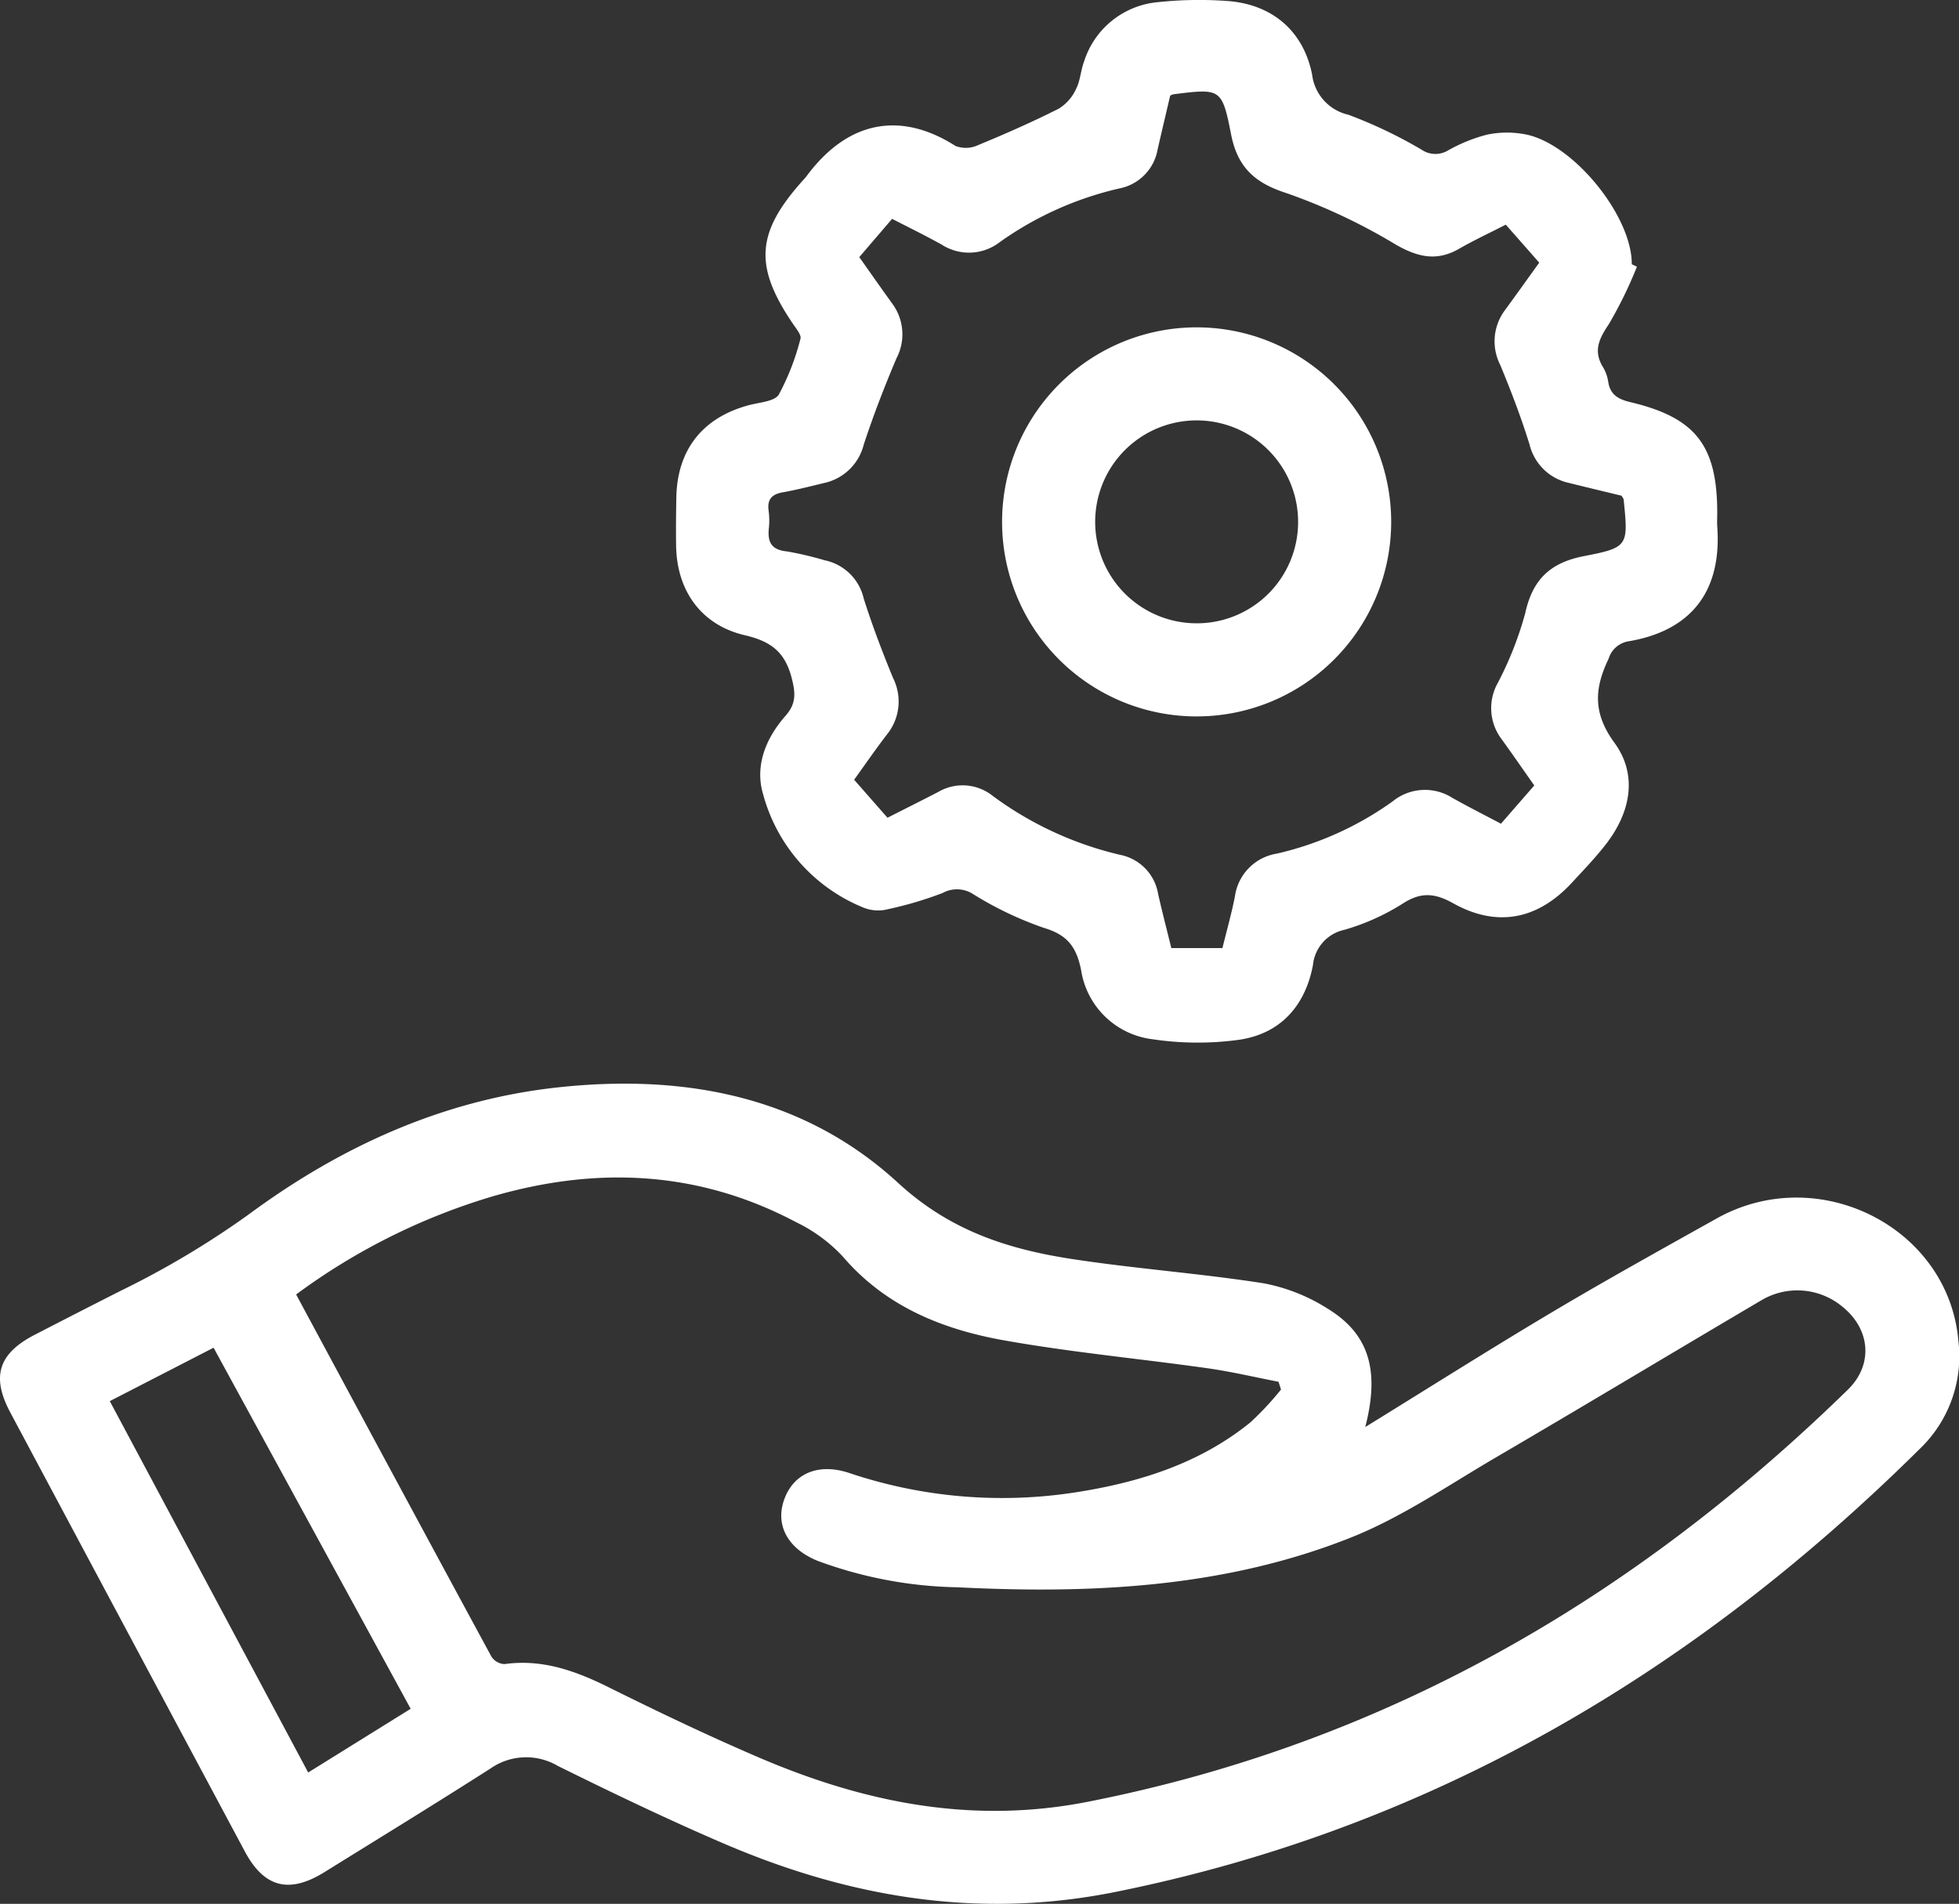
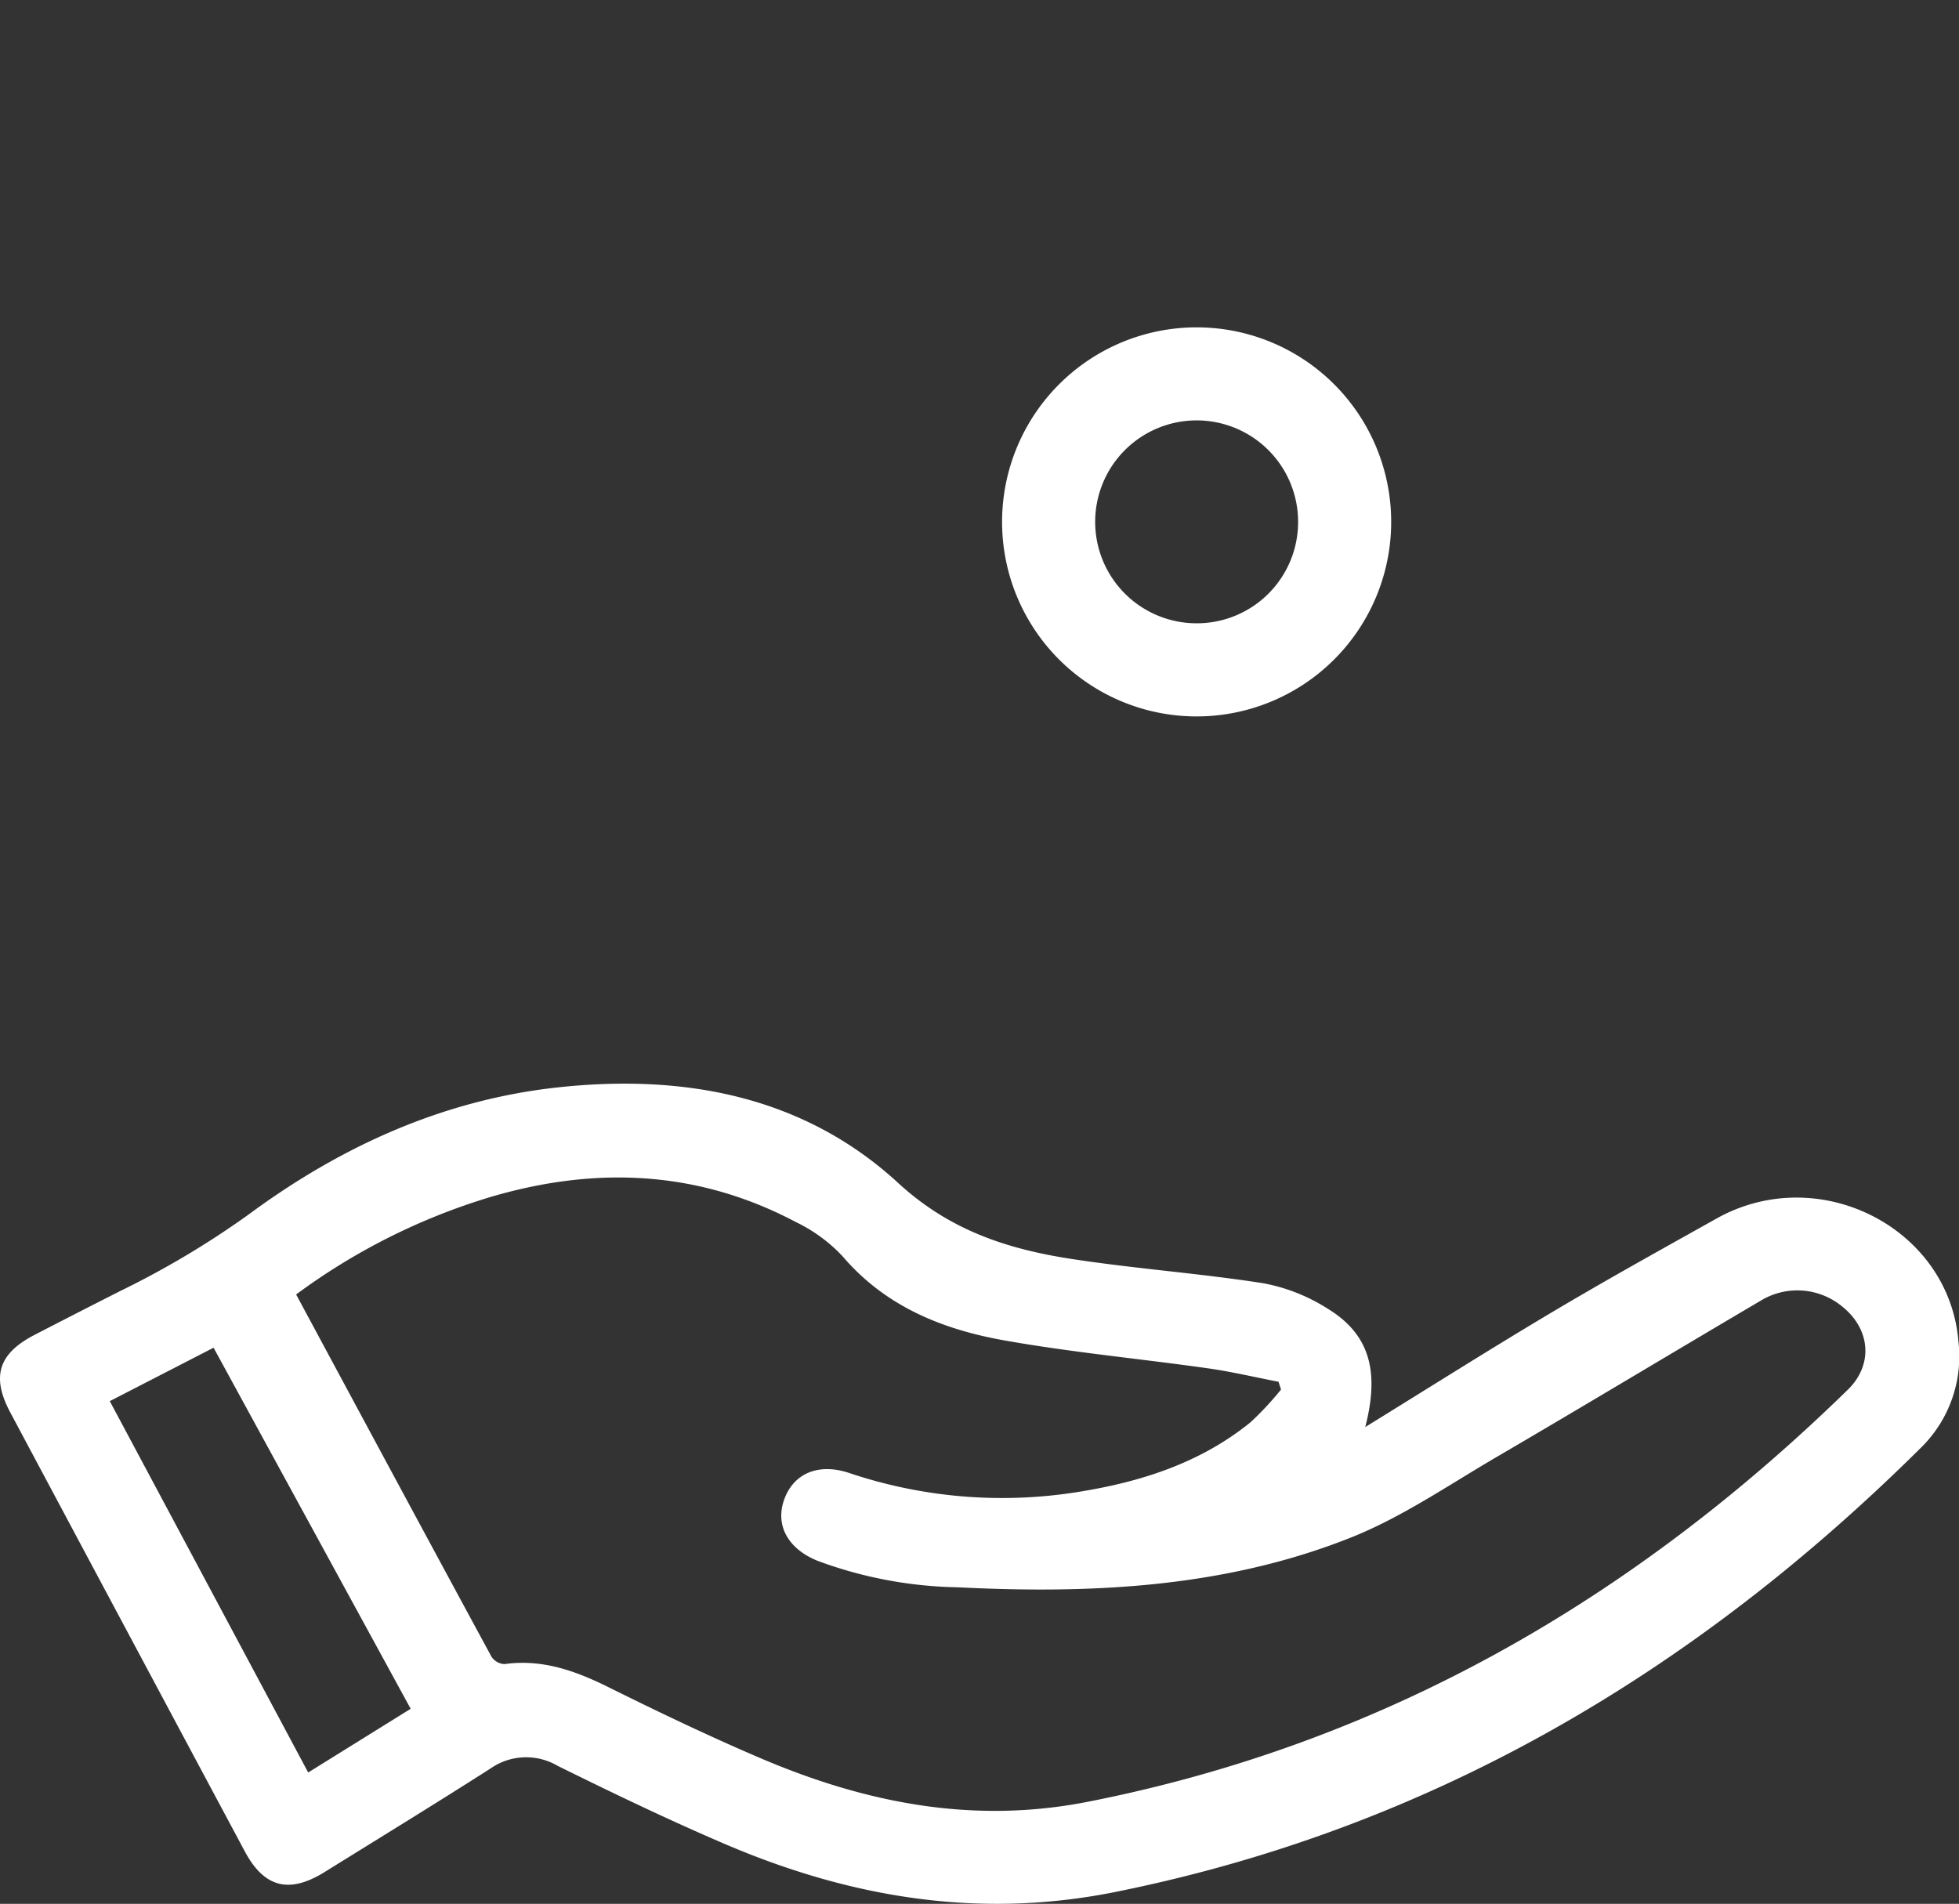
<svg xmlns="http://www.w3.org/2000/svg" width="210.843" height="204.921" viewBox="0 0 210.843 204.921">
  <rect x="0" y="0" width="210.843" height="204.921" fill="#333333" stroke="none" />
  <defs>
    <clipPath id="clip-path">
      <rect id="Rectangle_55" data-name="Rectangle 55" width="210.843" height="204.921" fill="#fff" />
    </clipPath>
  </defs>
  <g id="Groupe_7" data-name="Groupe 7" transform="translate(-617 -618.159)">
    <g id="Groupe_6" data-name="Groupe 6" transform="translate(617 618.159)" clip-path="url(#clip-path)">
      <path id="Tracé_63" data-name="Tracé 63" d="M146.944,246.086c6.688-4.123,13.318-8.323,20.06-12.336,5.85-3.482,11.808-6.783,17.75-10.108,10.991-6.152,25.016.976,26.029,13.238a13.775,13.775,0,0,1-3.893,11.292c-24.375,24.225-52.794,41.1-86.824,47.954-14.711,2.963-28.607.607-42.12-5.187-6.058-2.6-12.008-5.458-17.918-8.379a6.7,6.7,0,0,0-7.237.282c-5.913,3.78-11.9,7.449-17.863,11.15-3.807,2.362-6.495,1.671-8.577-2.222Q13.719,268.155,1.111,244.527c-2.065-3.87-1.281-6.349,2.619-8.365q4.627-2.393,9.276-4.747a95.113,95.113,0,0,0,13.736-8.192c9.925-7.333,20.961-12.364,33.354-13.7,13.516-1.452,26.375.907,36.58,10.3,5.552,5.109,11.764,7.111,18.644,8.171,6.861,1.056,13.81,1.546,20.668,2.62a19.548,19.548,0,0,1,6.9,2.729c4.5,2.745,5.615,6.7,4.052,12.743M31.872,231.82c7.045,13.091,14.012,26.053,21.026,38.99a1.772,1.772,0,0,0,1.4.793c4.06-.566,7.633.721,11.2,2.49,5.347,2.654,10.74,5.234,16.226,7.584,11.32,4.849,22.92,7.192,35.352,4.747,31.931-6.28,58.742-21.837,81.808-44.361,2.763-2.7,2.416-6.506-.582-8.922a7.576,7.576,0,0,0-8.784-.664c-9.518,5.609-18.984,11.306-28.521,16.884-5.146,3.01-10.151,6.459-15.645,8.64-13.563,5.385-27.871,6.062-42.29,5.336a45.533,45.533,0,0,1-15.082-2.855c-3.181-1.294-4.544-3.816-3.6-6.53.992-2.859,3.673-4.025,6.993-2.927a51.615,51.615,0,0,0,24.7,2.044c6.73-1.078,13.13-3.116,18.524-7.5a33.539,33.539,0,0,0,3.276-3.515l-.268-.838c-2.551-.493-5.086-1.095-7.655-1.457-7.289-1.029-14.635-1.711-21.875-3-6.651-1.184-12.788-3.653-17.4-9.062a16.972,16.972,0,0,0-5.01-3.669c-10.513-5.564-21.491-6.034-32.77-2.732A68.178,68.178,0,0,0,31.872,231.82M44.2,276.415,22.987,237.55,11.816,243.3,33.17,283.272,44.2,276.415" transform="translate(0 -92.487)" fill="#fff" />
-       <path id="Tracé_64" data-name="Tracé 64" d="M233.865,28.707a45.735,45.735,0,0,1-3.033,6.2c-1.083,1.6-1.686,2.919-.585,4.668a4.325,4.325,0,0,1,.536,1.571c.229,1.389,1.143,1.847,2.4,2.146,7,1.663,9.322,4.662,9.325,11.895,0,.487-.031.976,0,1.46.551,7.559-3.378,11.345-9.537,12.379a2.679,2.679,0,0,0-2.152,1.87c-1.534,3.19-1.717,5.849.621,9.047,2.519,3.446,1.761,7.439-.857,10.852-1.14,1.486-2.452,2.844-3.726,4.222-3.683,3.984-8.071,4.839-12.785,2.2-1.974-1.1-3.473-1.224-5.43.052a24.367,24.367,0,0,1-6.245,2.809,4.306,4.306,0,0,0-3.4,3.788c-.822,4.383-3.483,7.387-7.921,8.047a32.707,32.707,0,0,1-9.33-.051,8.853,8.853,0,0,1-7.71-7.483c-.5-2.45-1.47-3.755-3.985-4.5a37.477,37.477,0,0,1-7.679-3.671,3.2,3.2,0,0,0-3.231-.091,39.969,39.969,0,0,1-6.31,1.834A4.313,4.313,0,0,1,150.4,97.6a18.3,18.3,0,0,1-10.575-12.079c-.934-3.088.285-6.07,2.418-8.491,1.151-1.309,1.071-2.44.637-4.1-.736-2.818-2.312-3.923-5.033-4.557-4.684-1.092-7.311-4.774-7.393-9.6-.029-1.738-.007-3.478.023-5.216.088-5.155,2.84-8.624,7.825-9.95,1.123-.3,2.756-.391,3.212-1.147a26.439,26.439,0,0,0,2.321-5.987c.128-.418-.461-1.1-.8-1.607-4.184-6.163-3.975-9.763.912-15.279.185-.208.383-.407.548-.629,4.73-6.37,10.53-6.762,16.024-3.25a3.1,3.1,0,0,0,2.419-.081c2.944-1.215,5.865-2.5,8.708-3.936a4.854,4.854,0,0,0,1.855-2.117c.462-.907.5-2.02.872-2.986A9.19,9.19,0,0,1,182.193.244,41.851,41.851,0,0,1,189.685.1c4.821.31,8.268,3.155,9.217,7.908a5.059,5.059,0,0,0,3.906,4.342,50.073,50.073,0,0,1,7.872,3.757,2.639,2.639,0,0,0,2.848.089,17.215,17.215,0,0,1,4.218-1.706,10.509,10.509,0,0,1,4.1-.031c5.174.989,11.5,8.8,11.463,13.983l.553.264M150.17,27.679c1.21,1.709,2.36,3.361,3.54,4.99a5.56,5.56,0,0,1,.464,5.892c-1.3,3.059-2.5,6.165-3.535,9.322a5.61,5.61,0,0,1-4.258,4.106c-1.486.358-2.968.741-4.471,1.007-1.187.21-1.665.788-1.5,1.986a7.839,7.839,0,0,1,.025,1.875c-.155,1.472.258,2.326,1.927,2.492a35.172,35.172,0,0,1,4.051.95,5.442,5.442,0,0,1,4.229,4.111c.917,2.9,2.005,5.759,3.164,8.576a5.634,5.634,0,0,1-.654,6.063c-1.216,1.58-2.346,3.227-3.539,4.879l3.59,4.091c1.887-.958,3.68-1.856,5.461-2.775a5.194,5.194,0,0,1,5.874.428,37.34,37.34,0,0,0,13.712,6.341,5.149,5.149,0,0,1,4.085,4.229c.441,1.947.945,3.88,1.418,5.807h5.5c.475-1.944.993-3.75,1.347-5.587a5.413,5.413,0,0,1,4.508-4.581,34.741,34.741,0,0,0,12.458-5.618,5.5,5.5,0,0,1,6.424-.389c1.684.952,3.416,1.821,5.24,2.787l3.586-4.118c-1.243-1.765-2.349-3.367-3.489-4.944a5.537,5.537,0,0,1-.45-6.07A37.1,37.1,0,0,0,221.842,66c.791-3.63,2.7-5.441,6.322-6.141,4.81-.929,4.775-1.116,4.269-6.111-.007-.063-.065-.12-.219-.39-1.778-.431-3.722-.894-5.662-1.377a5.568,5.568,0,0,1-4.24-4.121c-.9-2.908-1.993-5.765-3.159-8.579a5.6,5.6,0,0,1,.509-5.9c1.224-1.67,2.425-3.357,3.688-5.109l-3.6-4.092c-1.828.938-3.469,1.7-5.032,2.6-2.4,1.379-4.438.9-6.8-.448a63.073,63.073,0,0,0-11.79-5.552c-3.44-1.1-5.255-2.815-5.943-6.31-.98-4.986-1.124-4.958-6.223-4.319a1.962,1.962,0,0,0-.332.142c-.437,1.865-.9,3.817-1.348,5.774a5.193,5.193,0,0,1-4.123,4.217,36.074,36.074,0,0,0-12.847,5.759,5.413,5.413,0,0,1-6.252.3c-1.739-.973-3.534-1.843-5.359-2.788l-3.537,4.126" transform="translate(-57.685 0)" fill="#fff" />
      <path id="Tracé_65" data-name="Tracé 65" d="M193.366,83.987a20.939,20.939,0,1,1,20.923,21,20.933,20.933,0,0,1-20.923-21m31.859-.07a10.92,10.92,0,1,0-10.943,11.047,10.9,10.9,0,0,0,10.943-11.047" transform="translate(-85.514 -27.874)" fill="#fff" />
    </g>
  </g>
</svg>